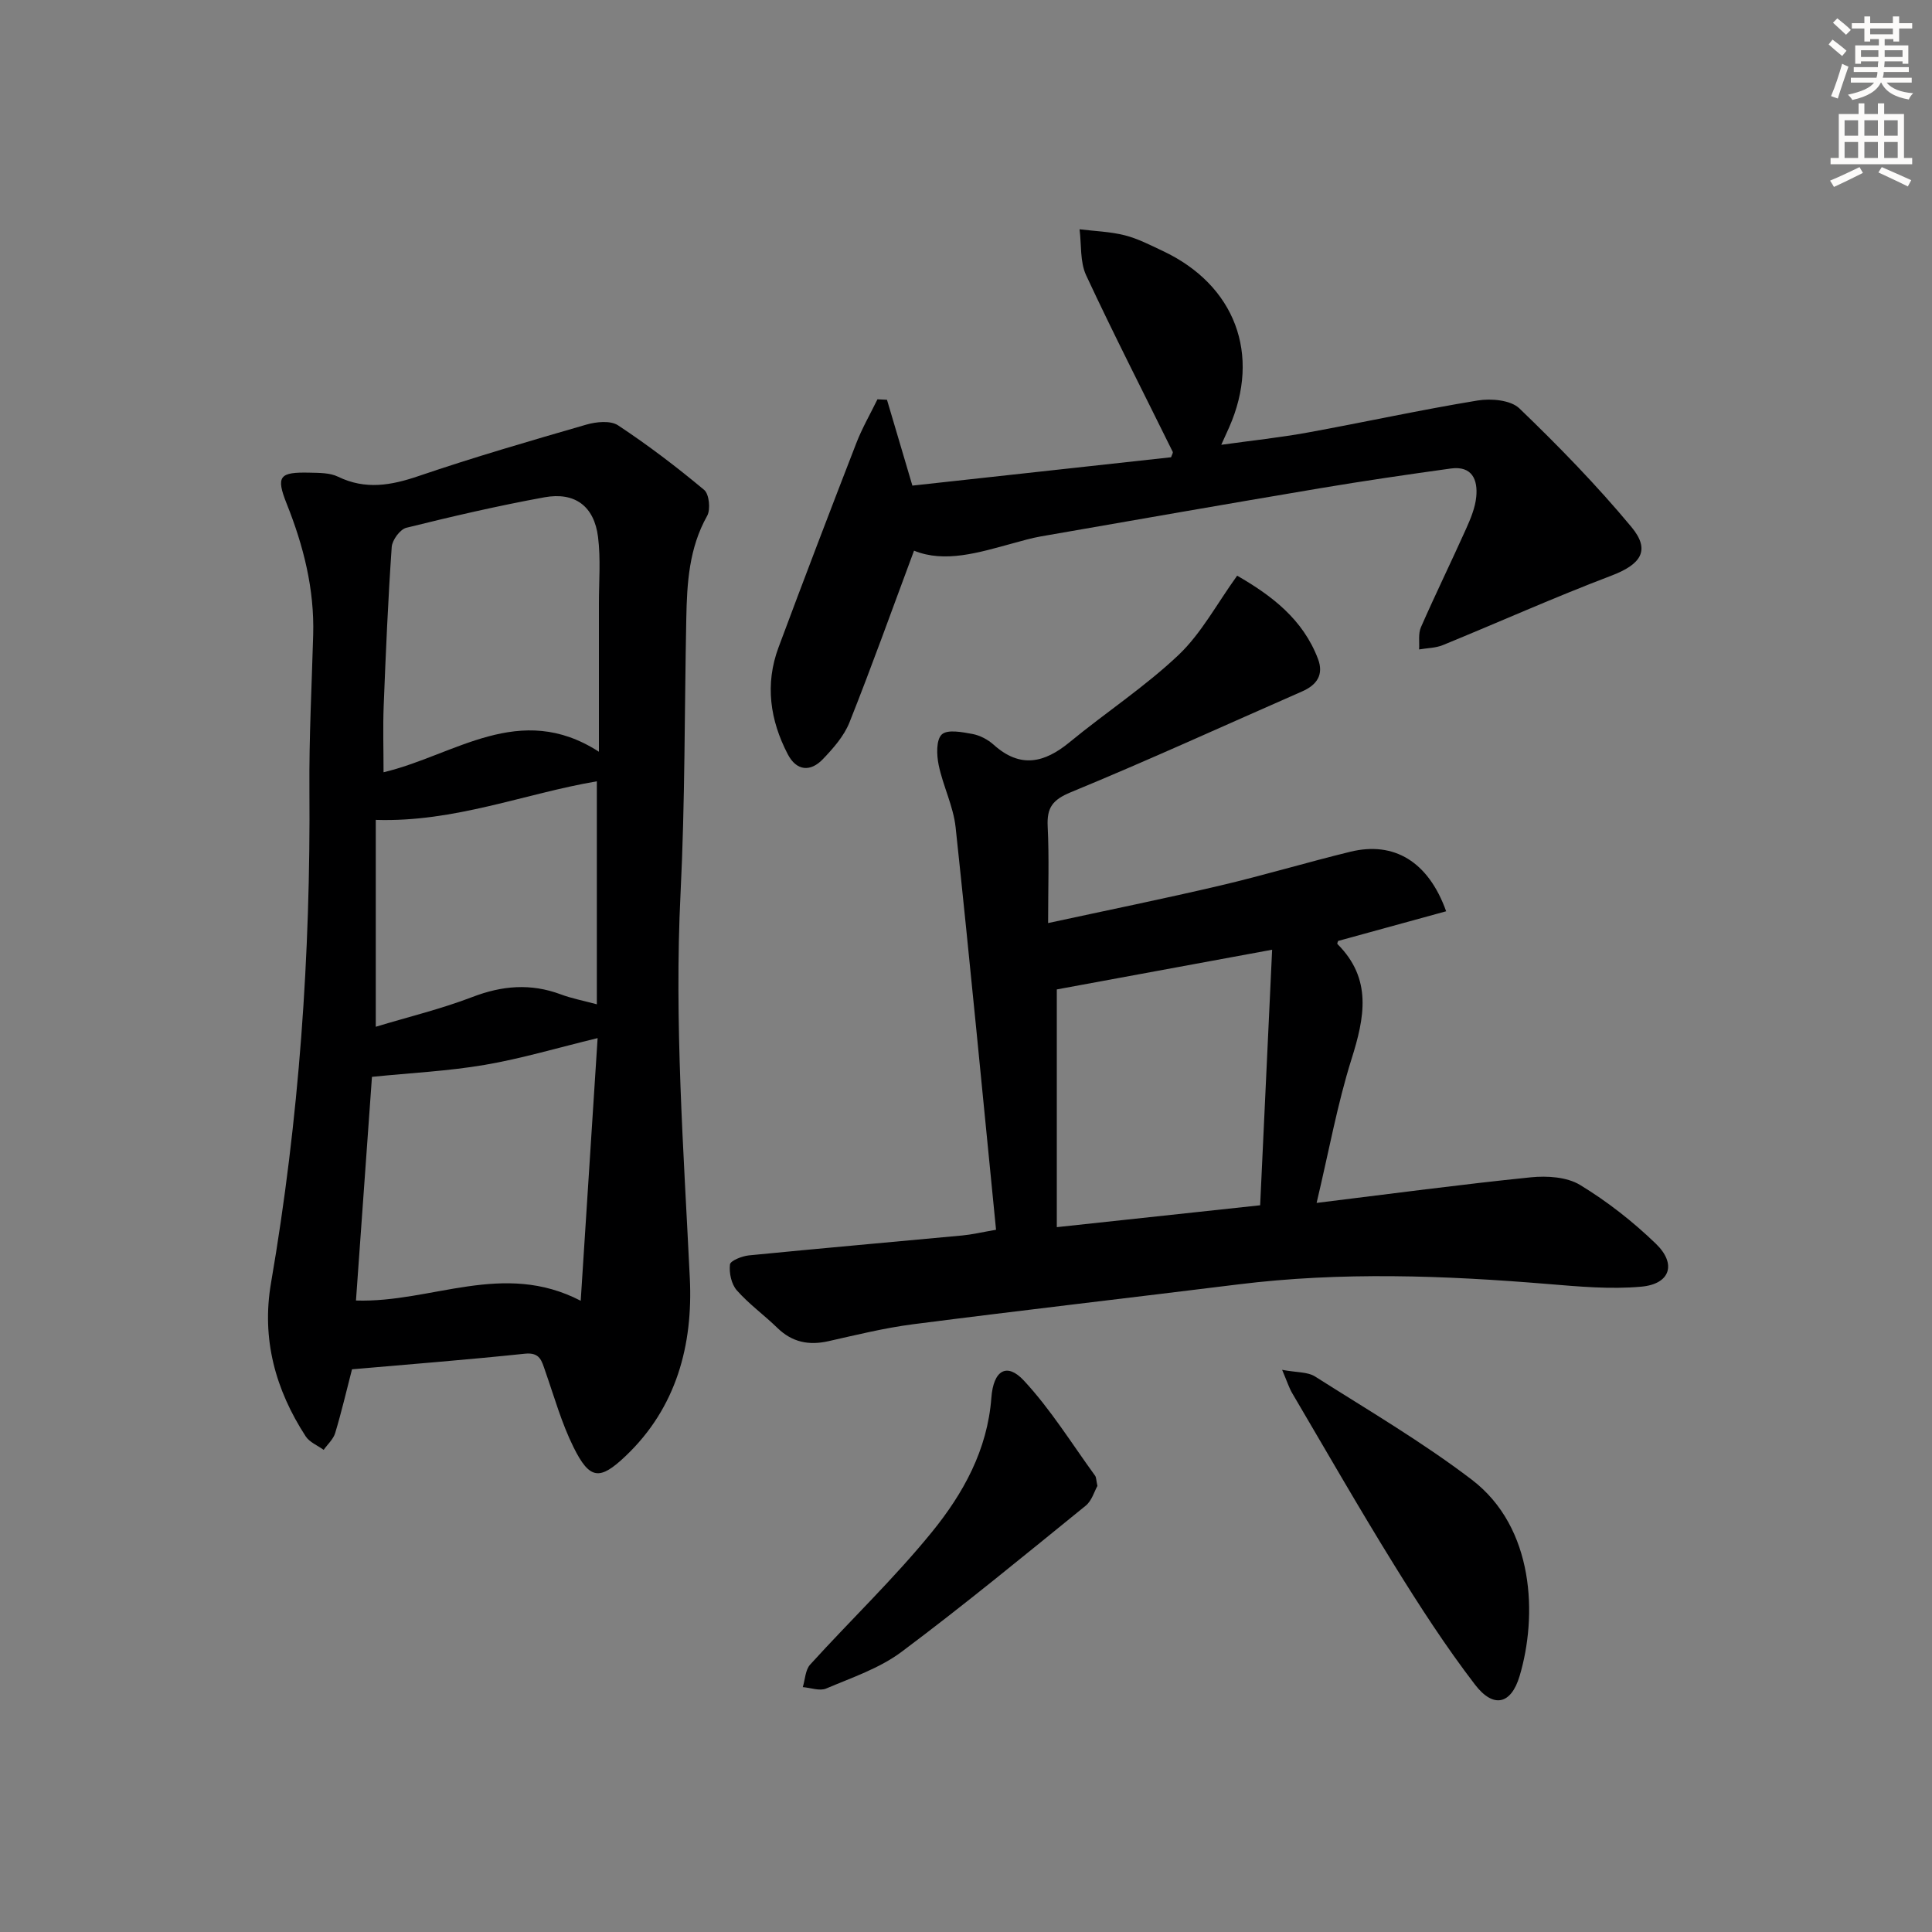
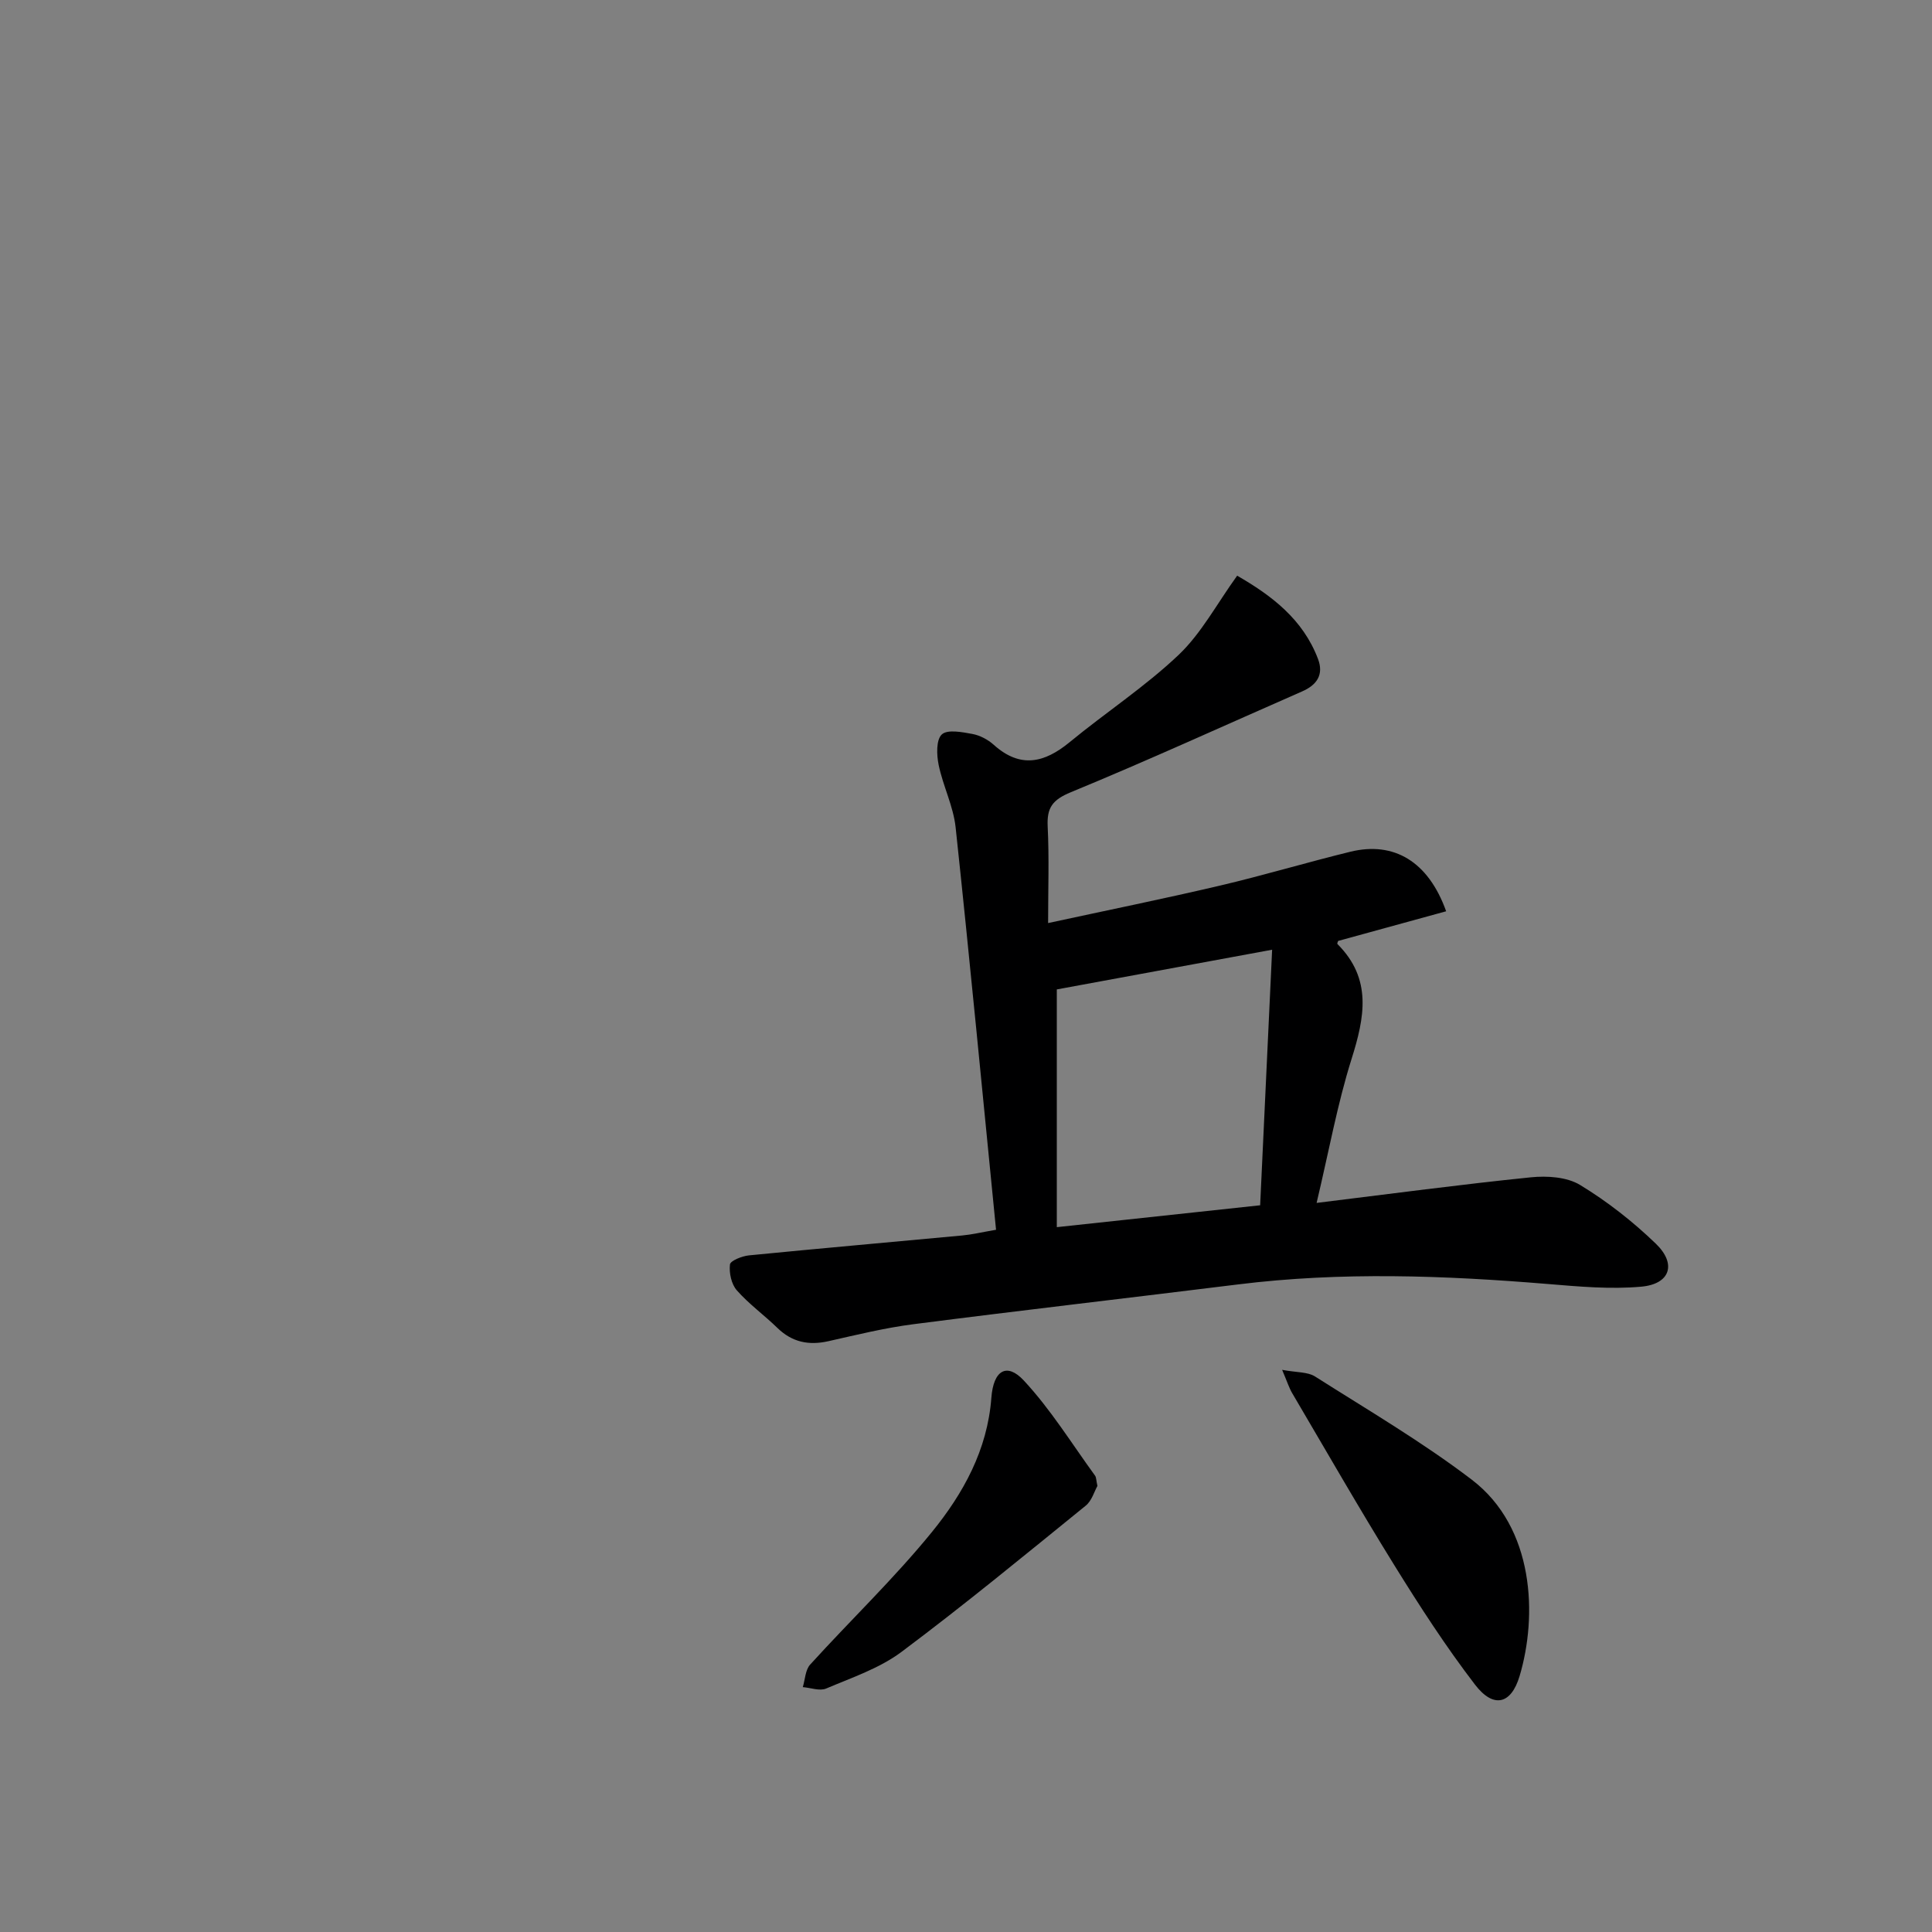
<svg xmlns="http://www.w3.org/2000/svg" enable-background="new 0 0 400 400" viewBox="0 0 400 400">
  <rect x="0" y="0" width="400" height="400" fill="#808080" stroke="none" />
  <g fill="#000001">
-     <path d="m72.88 283.5c-1.19 4.61-2.2 8.95-3.49 13.21-.39 1.28-1.57 2.32-2.38 3.47-1.26-.92-2.93-1.58-3.72-2.8-6.28-9.67-9.17-20.19-7.18-31.75 5.82-33.84 8.21-67.93 7.95-102.25-.08-10.63.48-21.27.78-31.91.27-9.47-1.98-18.39-5.47-27.14-2.3-5.76-1.52-6.62 4.75-6.47 1.97.05 4.16.01 5.85.83 5.68 2.76 10.98 1.82 16.7-.13 11.45-3.9 23.08-7.28 34.7-10.64 2.06-.6 5.02-.9 6.59.14 6.19 4.09 12.13 8.61 17.83 13.37 1.04.87 1.36 4.05.62 5.37-3.76 6.68-4.18 13.92-4.32 21.25-.38 18.97-.25 37.96-1.19 56.9-1.32 26.65.64 53.14 1.92 79.7.67 13.75-2.73 26.8-13.33 36.84-5.31 5.04-7.39 4.89-10.73-1.83-2.49-5-4.01-10.48-5.87-15.78-.73-2.08-1.05-3.94-4.21-3.61-11.89 1.25-23.8 2.18-35.8 3.23zm47.35-14.19c1.21-18.77 2.33-36.24 3.5-54.38-8.31 2.01-15.75 4.24-23.36 5.54s-15.38 1.67-23.36 2.48c-1.09 15.23-2.2 30.85-3.31 46.31 15.72.5 30.43-8.31 46.53.05zm3.77-113.67c0-11.28.01-20.93 0-30.58-.01-4.62.39-9.3-.18-13.86-.79-6.38-4.77-9.39-11.1-8.24-9.6 1.75-19.12 3.96-28.59 6.31-1.3.32-2.93 2.54-3.03 3.98-.76 10.94-1.23 21.89-1.66 32.85-.18 4.53-.03 9.08-.03 13.79 14.78-3.52 28.17-14.84 44.59-4.25zm-.43 6.12c-15.03 2.56-29.42 8.51-45.77 7.99v42.83c6.77-2.05 13.53-3.68 19.97-6.15 6.19-2.38 12.1-2.88 18.32-.56 2.24.84 4.62 1.29 7.48 2.06 0-15.72 0-30.82 0-46.17z" />
    <path d="m256.14 119.19c7.12 4.1 13.61 8.99 16.74 17.24 1.23 3.25-.23 5.39-3.29 6.72-15.95 6.99-31.79 14.24-47.88 20.87-3.8 1.57-4.99 3.19-4.8 7.09.32 6.45.09 12.93.09 20 12.39-2.68 24.06-5.05 35.64-7.77 9.03-2.12 17.94-4.8 26.95-7 8.99-2.19 16.12 1.99 19.82 12.33-7.46 2.05-14.84 4.08-22.36 6.14-.01.05-.26.53-.14.65 7.22 7.21 5.63 15.18 2.9 23.84-2.92 9.28-4.65 18.93-7.22 29.75 15.49-1.9 29.9-3.83 44.36-5.3 3.36-.34 7.46-.08 10.2 1.59 5.63 3.42 10.94 7.58 15.68 12.16 4.35 4.2 2.96 8.35-3.01 8.89-6.38.58-12.91-.02-19.33-.55-21.41-1.77-42.8-2.57-64.2.09-22.41 2.78-44.84 5.36-67.23 8.24-5.9.76-11.73 2.2-17.55 3.51-4.06.91-7.5.22-10.55-2.74-2.74-2.67-5.9-4.94-8.41-7.79-1.13-1.28-1.62-3.61-1.42-5.35.09-.79 2.51-1.75 3.95-1.89 14.71-1.45 29.44-2.74 44.16-4.12 1.95-.18 3.87-.64 6.98-1.18-2.77-27.9-5.41-55.63-8.37-83.33-.47-4.37-2.61-8.54-3.51-12.9-.43-2.07-.54-5.21.65-6.32 1.17-1.09 4.21-.49 6.34-.1 1.56.29 3.21 1.16 4.41 2.24 5.49 4.93 10.47 3.78 15.73-.55 7.44-6.13 15.59-11.46 22.56-18.07 4.7-4.47 7.89-10.54 12.11-16.39zm7.24 77.44c-15.78 2.91-30.15 5.56-44.58 8.22v49.22c14.51-1.56 28.23-3.04 42.1-4.53.84-17.85 1.64-35.06 2.48-52.91z" />
-     <path d="m189.24 114.01c-4.6 12.35-8.77 24.02-13.36 35.54-1.12 2.83-3.34 5.35-5.49 7.6-2.6 2.74-5.49 2.47-7.29-.99-3.68-7.06-4.75-14.51-1.92-22.11 5.26-14.13 10.65-28.22 16.1-42.28 1.21-3.13 2.91-6.07 4.39-9.1.66.03 1.32.07 1.97.1 1.65 5.58 3.3 11.15 5.26 17.77 17.77-1.95 35.71-3.91 53.56-5.87.17-.53.44-.91.34-1.12-6-12.18-12.2-24.26-17.93-36.56-1.29-2.78-.95-6.32-1.36-9.52 3.13.39 6.34.48 9.38 1.25 2.71.69 5.27 2.03 7.83 3.23 14.99 7.04 20.41 21.45 13.77 36.51-.4.9-.81 1.79-1.64 3.63 6.4-.89 12.19-1.5 17.9-2.54 11.74-2.14 23.4-4.7 35.17-6.63 2.79-.46 6.85-.1 8.65 1.63 8.12 7.81 16.02 15.92 23.21 24.57 4.04 4.86 1.9 7.76-4.18 10.07-11.75 4.46-23.23 9.61-34.87 14.37-1.51.62-3.28.61-4.92.9.1-1.54-.21-3.27.38-4.6 3-6.84 6.29-13.56 9.35-20.38.94-2.1 1.88-4.35 2.1-6.6.36-3.56-.87-6.48-5.26-5.88-9.03 1.25-18.05 2.57-27.04 4.08-19.3 3.25-38.58 6.62-57.86 9.98-1.95.34-3.87.91-5.79 1.43-7.05 1.92-14.06 4.12-20.45 1.52z" />
+     <path d="m189.24 114.01z" />
    <path d="m265.45 283.61c3.02.57 5.28.4 6.82 1.38 10.93 6.94 22.15 13.52 32.43 21.35 13.06 9.95 13.62 28.29 9.91 40.69-1.76 5.87-5.42 6.72-9.23 1.75-6.05-7.89-11.48-16.29-16.72-24.75-7.27-11.73-14.13-23.71-21.13-35.6-.64-1.09-1.02-2.33-2.08-4.82z" />
    <path d="m227.21 307.65c-.63 1.09-1.15 3.05-2.42 4.08-12.61 10.23-25.15 20.56-38.15 30.28-4.55 3.4-10.27 5.32-15.59 7.58-1.33.57-3.21-.16-4.84-.29.48-1.57.52-3.56 1.52-4.66 8.36-9.21 17.4-17.84 25.23-27.47 6.46-7.95 11.48-16.97 12.29-27.77.43-5.75 3.22-7.32 6.69-3.61 5.58 5.98 9.94 13.08 14.79 19.74.25.36.22.95.48 2.12z" />
  </g>
-   <path d="m378.6 9.2.8-1c.9.7 1.9 1.4 2.9 2.3l-.9 1.1c-1.1-.9-2-1.7-2.8-2.4zm.5 10.7c.9-2.1 1.6-4.3 2.3-6.7.4.2.8.4 1.3.6-.7 2.1-1.5 4.3-2.2 6.6zm.4-15.2.9-.9c1 .8 2 1.6 2.8 2.4l-1 1c-1-.9-1.9-1.8-2.7-2.5zm12.5-1.3h1.2v1.4h2.7v1.1h-2.7v2.7h-1.2v-.5h-1.8v1.3h4.9v3.8h-1.2v-.5h-3.7c0 .4-.1.9-.1 1.2h5.1v1h-5.2c0 .5-.1.9-.2 1.2h6v1h-5.2c1.1 1.3 2.9 2 5.5 2.2-.4.4-.7.8-.9 1.3-2.9-.5-4.8-1.6-5.7-3.5h-.1c-.8 1.7-2.7 2.9-5.9 3.6-.2-.4-.6-.8-.9-1.1 2.8-.6 4.6-1.4 5.4-2.5h-4.8v-1h5.3c.1-.3.2-.7.2-1.2h-4.9v-1h5c0-.4 0-.8.1-1.2h-3.6v.5h-1.2v-3.8h4.9v-1.3h-1.8v.5h-1.2v-2.7h-2.6v-1.1h2.6v-1.4h1.2v1.4h4.7v-1.4zm-6.7 8.4h3.6c0-.4 0-.9 0-1.4h-3.6zm1.9-4.7h4.7v-1.2h-4.7zm6.7 3.3h-3.7v1.4h3.7z" fill="#fcfbfa" />
-   <path d="m384.7 21.4h1.3v2.2h2.8v-2.2h1.3v2.2h4.1v9.1h1.7v1.3h-16.9v-1.3h1.7v-9.1h4.1v-2.2zm.3 13.2.7 1.2c-1.8.9-3.8 1.9-6 2.9-.2-.4-.5-.8-.8-1.3 2.4-1 4.4-2 6.1-2.8zm-3.1-6.5h2.8v-3.2h-2.8zm0 4.6h2.8v-3.3h-2.8zm4.1-4.6h2.8v-3.2h-2.8zm0 4.6h2.8v-3.3h-2.8zm3.6 1.9c2.1.9 4.1 1.8 6.1 2.7l-.7 1.3c-2.2-1.1-4.2-2-6.1-2.9zm3.3-9.7h-2.8v3.2h2.8zm-2.8 7.8h2.8v-3.3h-2.8z" fill="#fcfbfa" />
</svg>